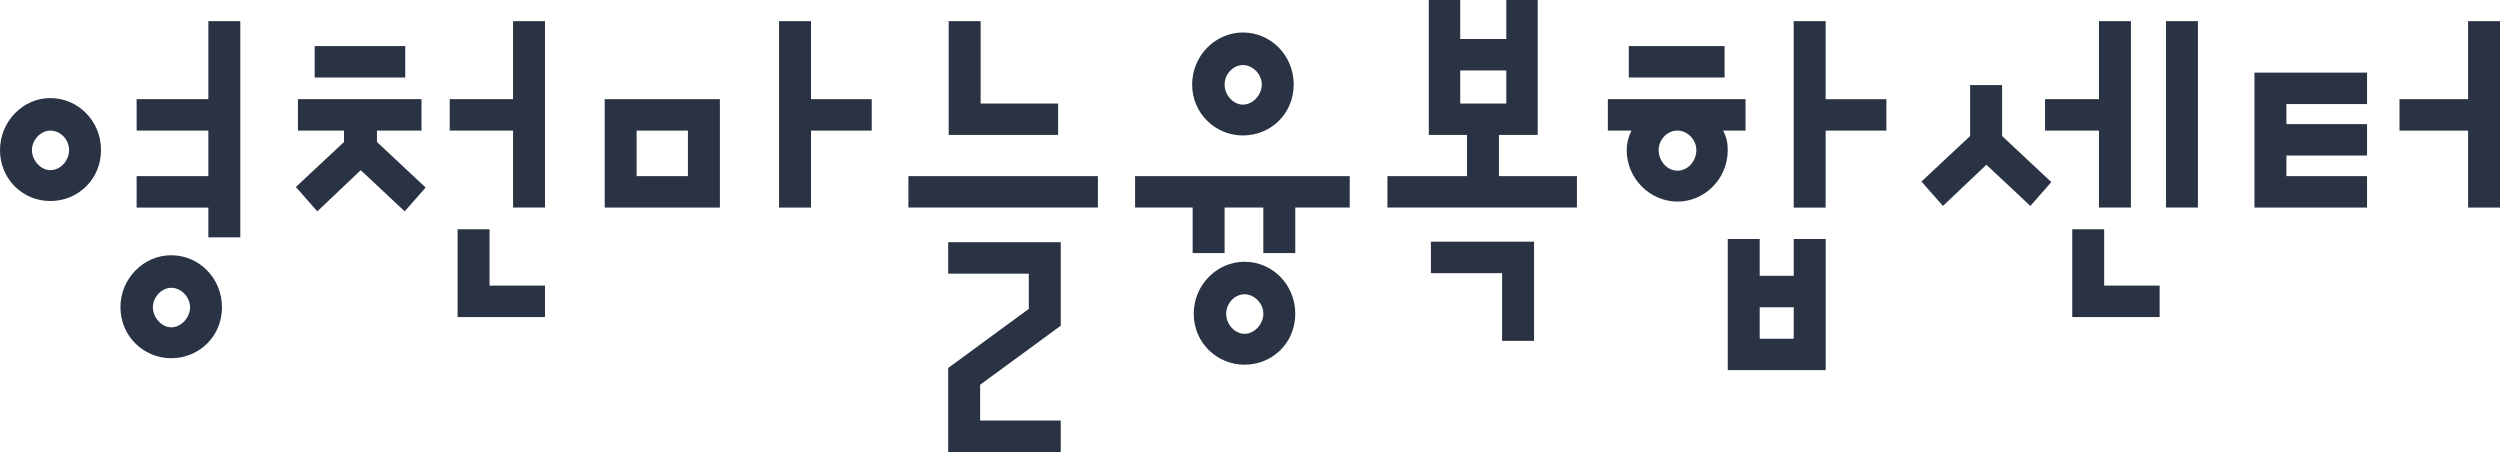
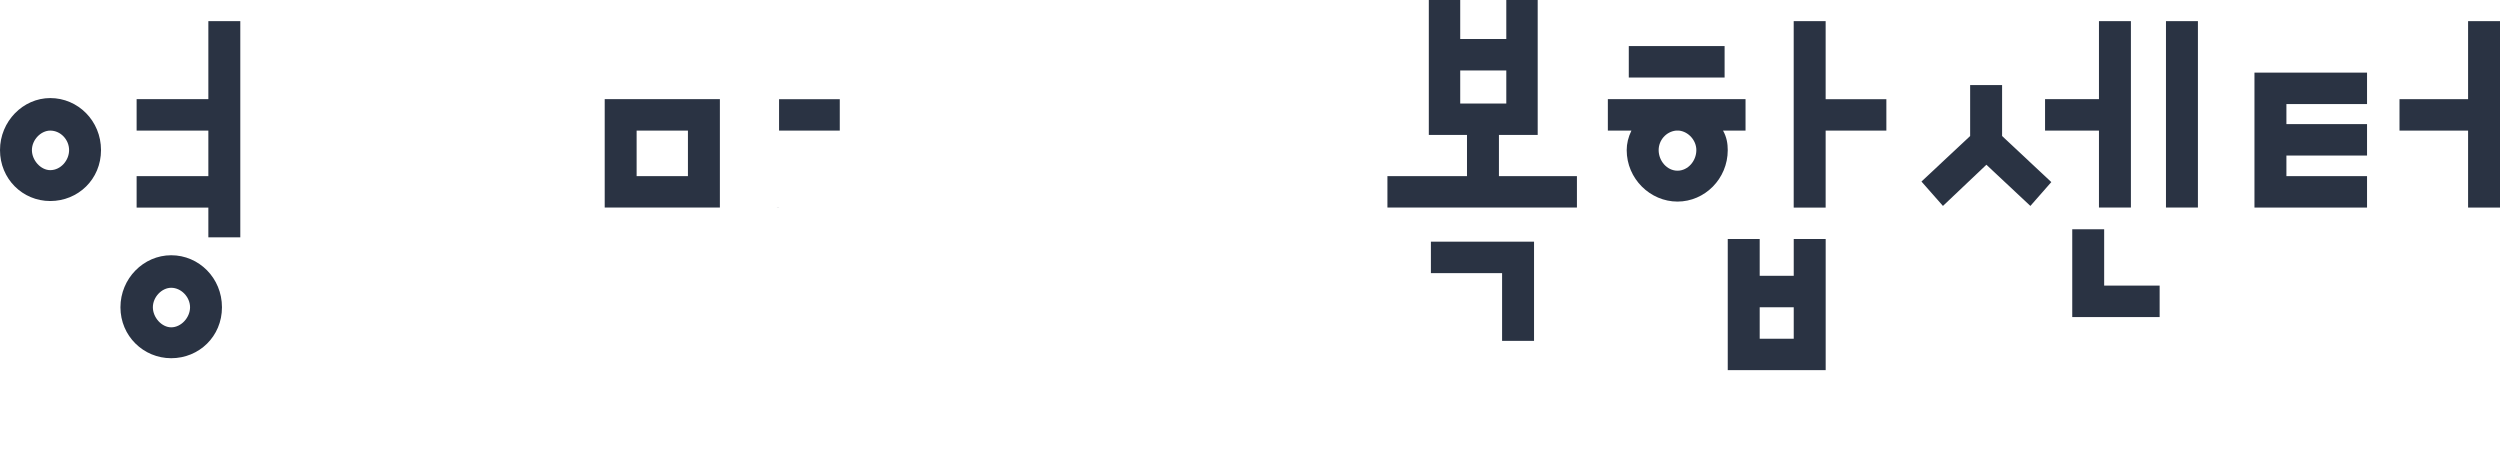
<svg xmlns="http://www.w3.org/2000/svg" id="_레이어_1" data-name="레이어 1" viewBox="0 0 730.85 132.13">
  <defs>
    <style>
      .cls-1 {
        fill: #2a3343;
      }
    </style>
  </defs>
  <path class="cls-1" d="M14.69,28.67c8.11,0,14.84,6.65,14.84,15.21s-6.73,14.89-14.84,14.89S0,52.28,0,43.88s6.73-15.21,14.69-15.21ZM14.69,49.74c3.06,0,5.51-2.85,5.51-5.86s-2.45-5.7-5.51-5.7c-2.75,0-5.36,2.69-5.36,5.7s2.6,5.86,5.36,5.86ZM50.05,74.62c8.11,0,14.84,6.65,14.84,15.21s-6.73,14.89-14.84,14.89-14.84-6.5-14.84-14.89,6.73-15.21,14.84-15.21ZM39.94,28.99h20.97V6.18h9.34v63.21h-9.34v-8.71h-20.97v-9.19h20.97v-13.31h-20.97v-9.19ZM50.05,95.69c2.91,0,5.51-2.85,5.51-5.86s-2.6-5.7-5.51-5.7c-2.75,0-5.36,2.69-5.36,5.7s2.6,5.86,5.36,5.86Z" />
-   <path class="cls-1" d="M110.2,38.18v3.33l14.23,13.31-6.12,6.97-12.85-12.04-12.7,12.04-6.27-7.13,14.08-13.15v-3.33h-13.47v-9.19h36.12v9.19h-13.01ZM91.99,22.66v-9.19h26.48v9.19h-26.48ZM131.47,28.99h18.52V6.18h9.34v54.5h-9.34v-22.5h-18.52v-9.19ZM133.77,92.68v-25.66h9.34v16.48h16.22v9.19h-25.56Z" />
-   <path class="cls-1" d="M210.45,28.99v31.69h-33.67v-31.69h33.67ZM201.11,38.18h-15v13.31h15v-13.31ZM227.75,60.68V6.18h9.34v22.81h17.75v9.19h-17.75v22.5h-9.34Z" />
-   <path class="cls-1" d="M265.56,60.68v-9.19h55.4v9.19h-55.4ZM277.19,132.13v-24.56l23.57-17.27v-10.3h-23.57v-9.19h32.91v24.4l-23.57,17.27v10.46h23.57v9.19h-32.91ZM286.68,6.18v24.08h22.65v9.19h-31.99V6.18h9.34Z" />
-   <path class="cls-1" d="M331.83,60.68v-9.19h62.75v9.19h-15.92v13.31h-9.34v-13.31h-11.32v13.31h-9.34v-13.31h-16.84ZM363.36,9.5c8.11,0,14.84,6.65,14.84,15.21s-6.73,14.89-14.84,14.89-14.85-6.49-14.85-14.89,6.73-15.21,14.85-15.21ZM363.82,76.52c8.11,0,14.84,6.65,14.84,15.21s-6.73,14.89-14.84,14.89-14.85-6.5-14.85-14.89,6.74-15.21,14.85-15.21ZM363.36,30.58c2.91,0,5.51-2.85,5.51-5.86s-2.6-5.7-5.51-5.7-5.36,2.69-5.36,5.7,2.45,5.86,5.36,5.86ZM363.82,97.59c2.91,0,5.51-2.85,5.51-5.86s-2.6-5.7-5.51-5.7-5.36,2.69-5.36,5.7,2.45,5.86,5.36,5.86Z" />
+   <path class="cls-1" d="M210.45,28.99v31.69h-33.67v-31.69h33.67ZM201.11,38.18h-15v13.31h15v-13.31ZM227.75,60.68V6.18v22.81h17.75v9.19h-17.75v22.5h-9.34Z" />
  <path class="cls-1" d="M417.7,39.45V0h9.18v11.41h13.47V0h9.18v39.45h-11.33v12.04h22.8v9.19h-55.4v-9.19h23.26v-12.04h-11.17ZM448.46,70.66v28.99h-9.34v-19.8h-20.81v-9.19h30.15ZM426.88,30.26h13.47v-9.66h-13.47v9.66Z" />
  <path class="cls-1" d="M476.93,38.18h-6.89v-9.19h40.25v9.19h-6.58c1.07,1.9,1.38,3.8,1.38,5.7,0,8.4-6.73,15.05-14.69,15.05s-14.85-6.65-14.85-15.05c0-1.9.46-3.8,1.38-5.7ZM476.16,22.66v-9.19h28.01v9.19h-28.01ZM490.4,49.9c3.06,0,5.51-2.85,5.51-6.02,0-2.85-2.3-5.39-5.05-5.7h-.92c-2.91.32-5.05,2.85-5.05,5.7,0,3.17,2.45,6.02,5.51,6.02ZM505.09,108.2v-38.34h9.34v10.77h9.95v-10.77h9.34v38.34h-28.62ZM514.43,99.02h9.95v-9.19h-9.95v9.19ZM524.37,60.68V6.18h9.34v22.81h17.75v9.19h-17.75v22.5h-9.34Z" />
  <path class="cls-1" d="M585.29,39.76l14.39,13.47-6.12,6.97-12.86-12.04-12.7,12.04-6.28-7.13,14.23-13.31v-14.89h9.34v14.89ZM597.85,28.99h15.76V6.18h9.34v54.5h-9.34v-22.5h-15.76v-9.19ZM605.8,92.68v-25.66h9.33v16.48h16.22v9.19h-25.56ZM633.2,60.68V6.18h9.34v54.5h-9.34Z" />
  <path class="cls-1" d="M691.98,51.49v9.19h-32.91V21.23h32.91v9.19h-23.57v5.86h23.57v9.19h-23.57v6.02h23.57ZM701.47,28.99h20.05V6.18h9.34v54.5h-9.34v-22.5h-20.05v-9.19Z" />
</svg>